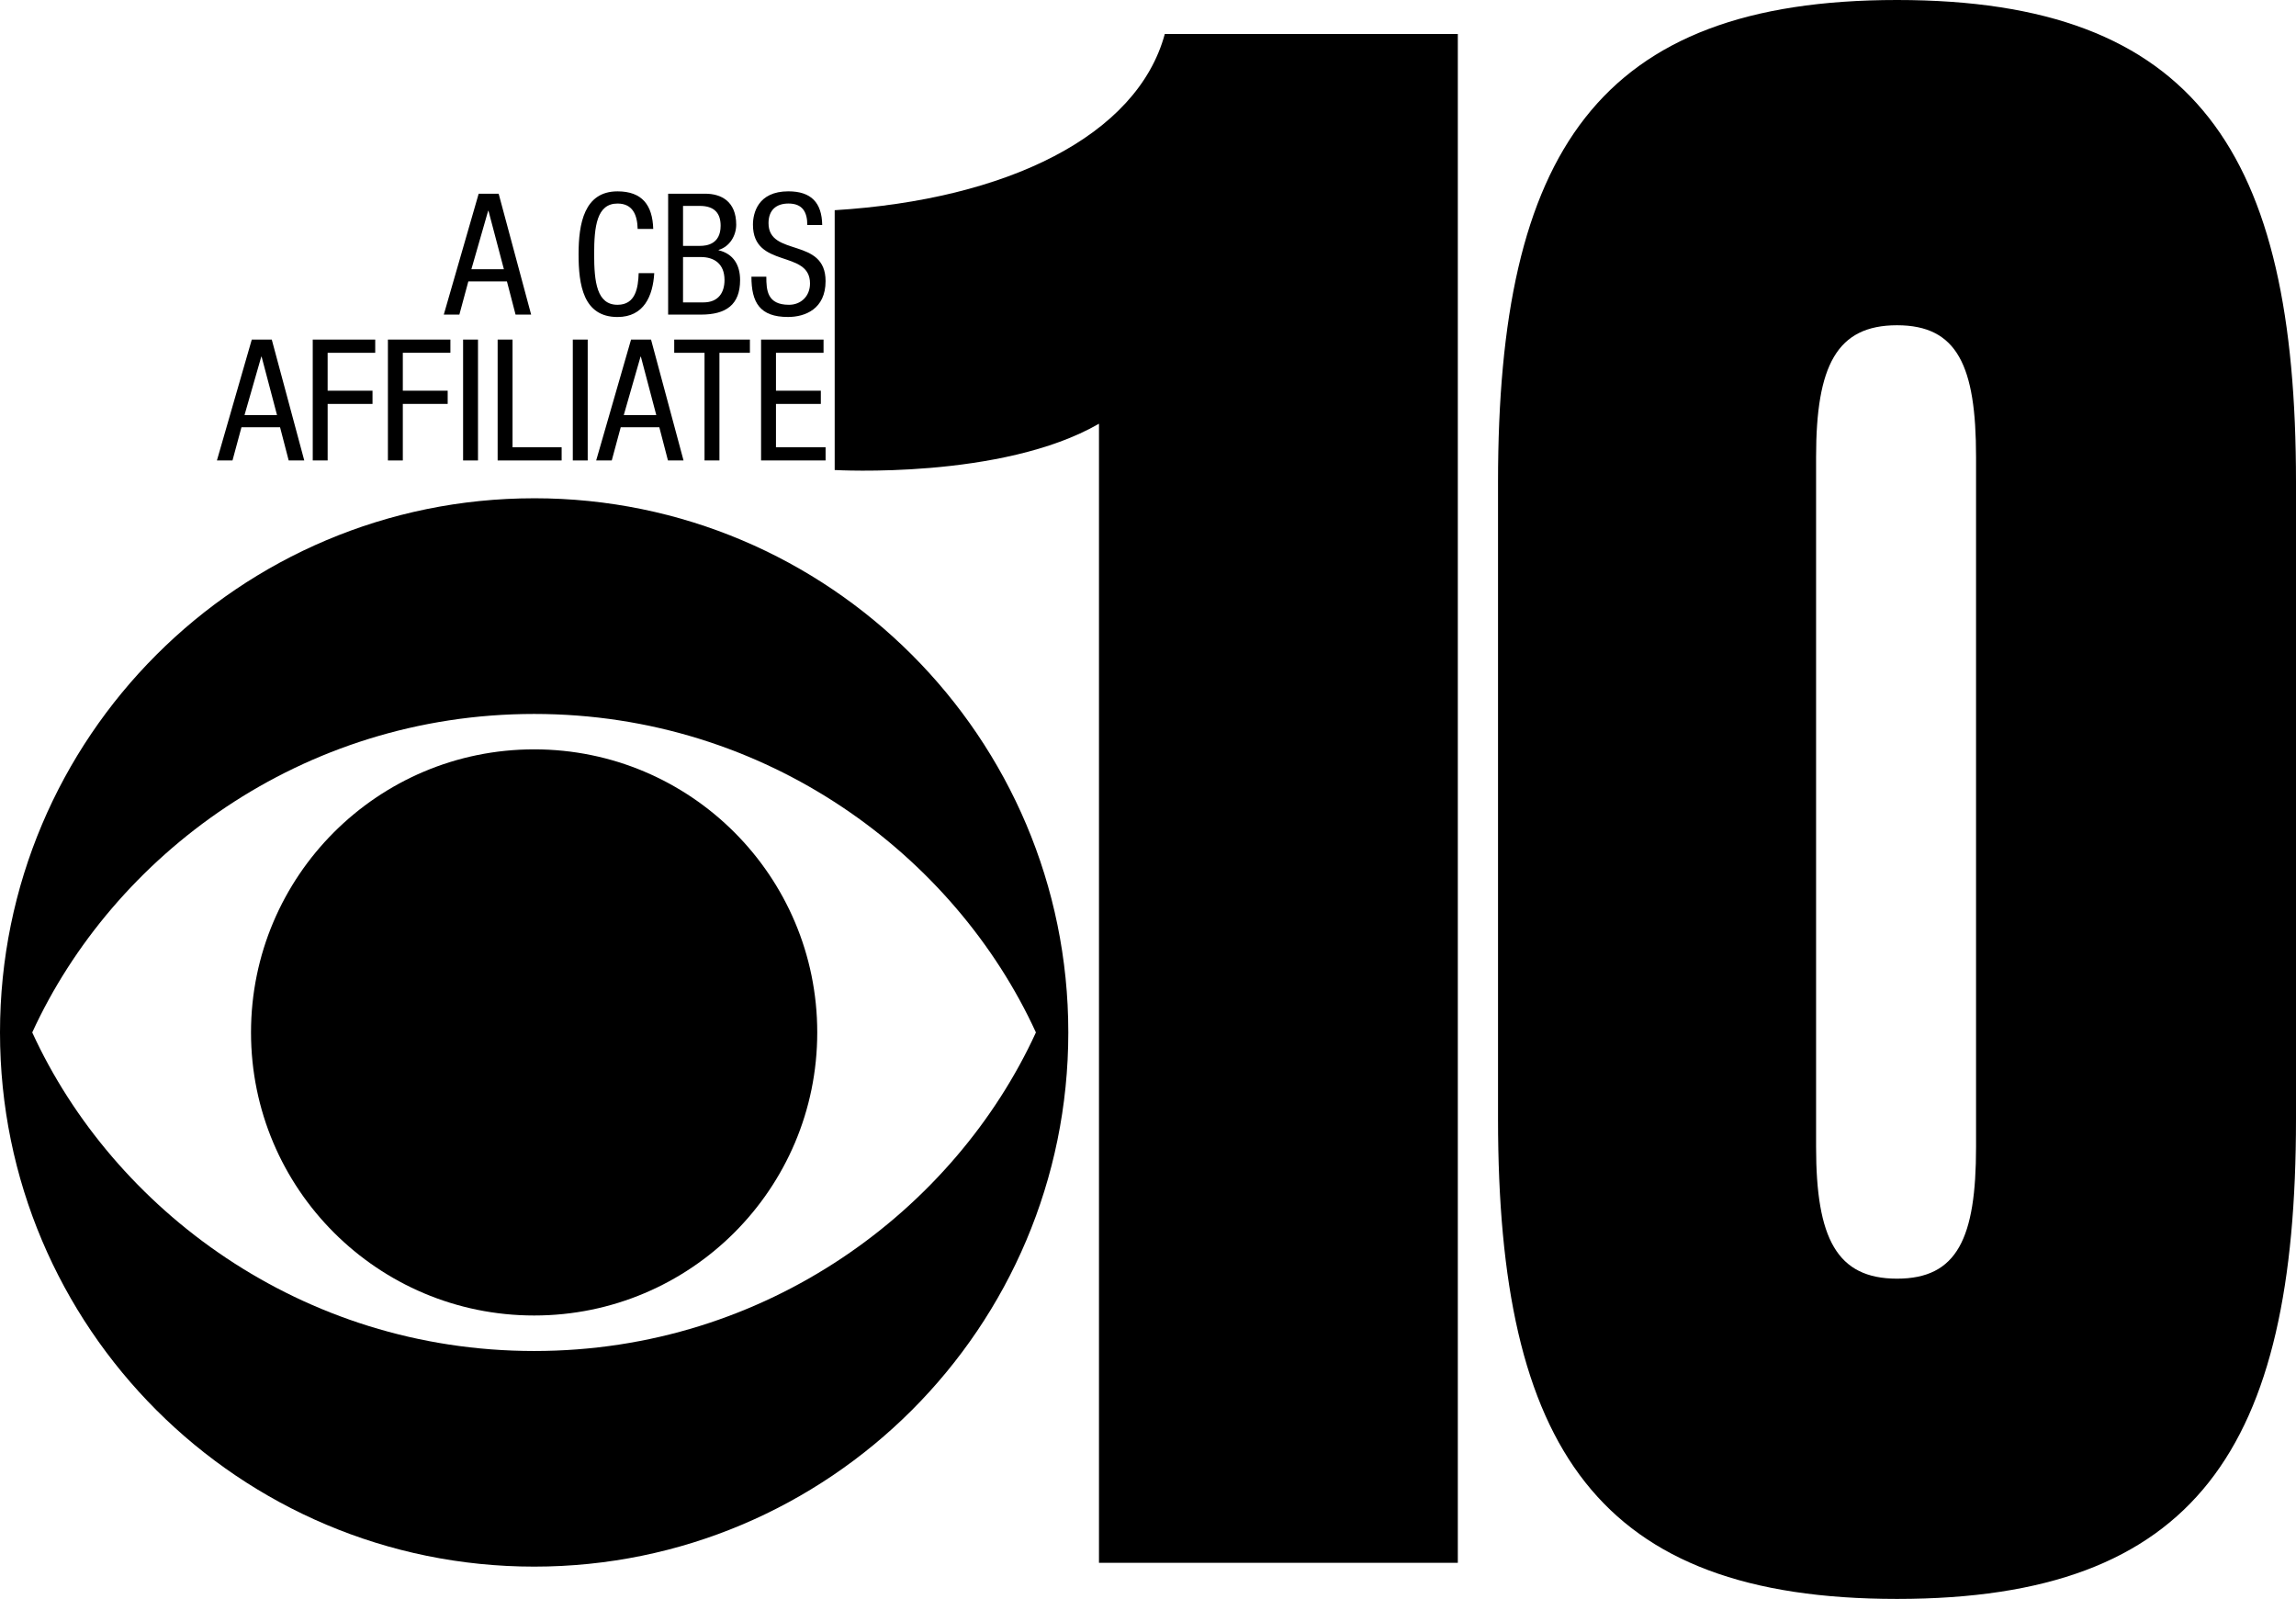
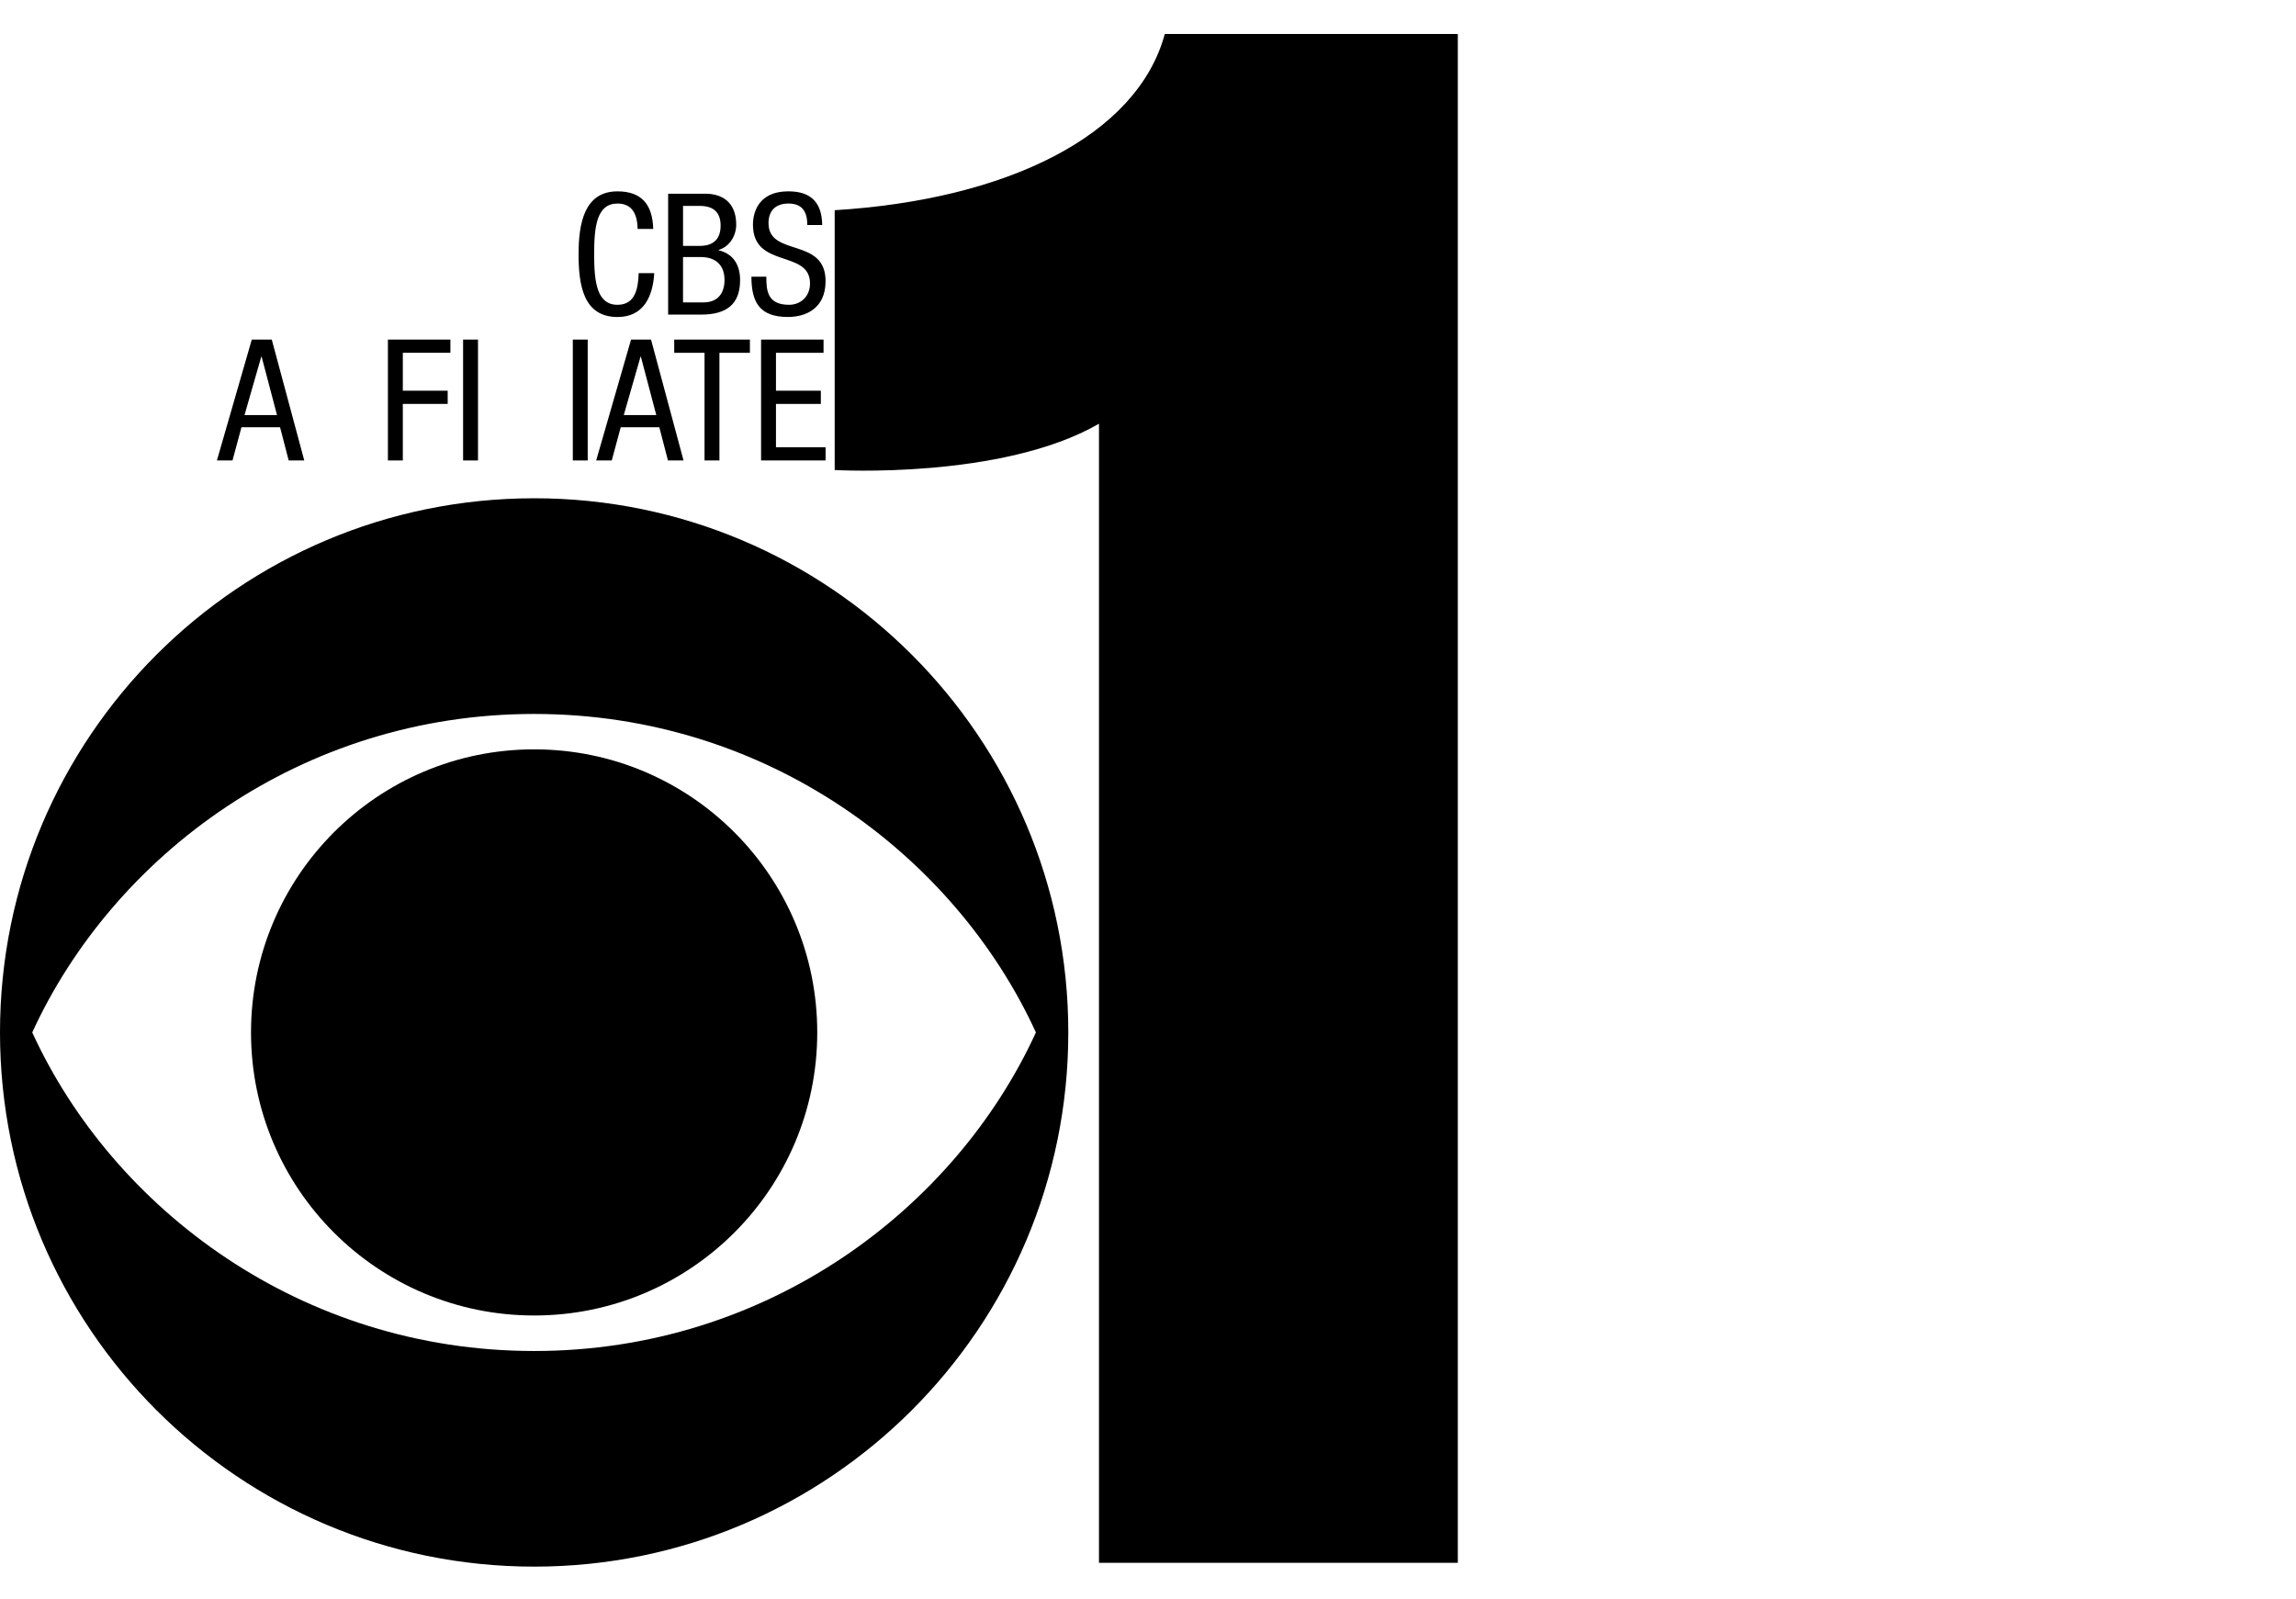
<svg xmlns="http://www.w3.org/2000/svg" xmlns:ns1="http://www.inkscape.org/namespaces/inkscape" xmlns:ns2="http://sodipodi.sourceforge.net/DTD/sodipodi-0.dtd" width="203.251mm" height="141.536mm" viewBox="0 0 203.251 141.536" version="1.1" id="svg30560" ns1:version="1.1.2 (b8e25be833, 2022-02-05)" ns2:docname="KOOL_10_1975.svg">
  <ns2:namedview id="namedview30562" pagecolor="#505050" bordercolor="#eeeeee" borderopacity="1" ns1:pageshadow="0" ns1:pageopacity="0" ns1:pagecheckerboard="0" ns1:document-units="mm" showgrid="false" ns1:zoom="0.61355005" ns1:cx="468.58443" ns1:cy="252.62813" ns1:window-width="1366" ns1:window-height="715" ns1:window-x="-8" ns1:window-y="-8" ns1:window-maximized="1" ns1:current-layer="svg30560" ns1:snap-bbox="true" ns1:bbox-paths="true" ns1:bbox-nodes="true" ns1:snap-bbox-edge-midpoints="true" ns1:snap-bbox-midpoints="true" />
  <defs id="defs30557" />
  <g id="g36224" style="fill:black;stroke:none">
    <path id="path440" style="fill:black;stroke:none;stroke-width:1;stroke-miterlimit:4;stroke-dasharray:none" d="m 47.289,66.333 c -13.85,4.5e-5 -25.068,11.223 -25.068,25.059 0,13.84 11.218,25.056 25.068,25.056 13.841,0 25.057,-11.216 25.057,-25.056 0,-13.836 -11.217,-25.059 -25.057,-25.059 z" ns2:nodetypes="sssss" />
    <path id="path442" style="fill:black;stroke:none;stroke-width:1;stroke-miterlimit:4;stroke-dasharray:none" d="M 47.289,44.107 C 21.17,44.107 0,65.28 0,91.392 0,117.511 21.17,138.678 47.289,138.678 c 26.104,0 47.282,-21.167 47.282,-47.287 0,-26.112 -21.179,-47.285 -47.282,-47.285 z m 1.95e-4,19.092 c 20.627,0 37.25,12.559 44.414,28.193 -7.164,15.633 -23.786,28.199 -44.414,28.199 -20.636,0 -37.267,-12.566 -44.435,-28.199 7.168,-15.635 23.799,-28.193 44.435,-28.193 z" />
    <path d="M 97.286,138.341 H 129.052 V 3.007 h -25.939 c -2.444,9.022 -13.998,14.661 -29.223,15.601 v 22.998 c 0,0 14.806,0.863 23.396,-4.097 z" style="font-size:113.386px;font-family:'Swiss 911 Compressed';-inkscape-font-specification:'Swiss 911 Compressed';letter-spacing:0px;baseline-shift:baseline;fill:black;stroke:none;stroke-width:1;stroke-miterlimit:4;stroke-dasharray:none" id="path33383" ns2:nodetypes="cccccccc" />
-     <path d="m 132.611,42.668 v 56.389 c 0,29.134 8.83,42.48 35.32,42.48 26.49,0 35.32,-13.345 35.32,-42.48 V 42.668 C 203.251,13.533 194.421,0 167.931,0 141.441,0 132.611,13.533 132.611,42.668 Z m 28.156,-2.222 c 0,-8.082 1.833,-11.654 7.164,-11.654 5.331,0 6.997,3.571 6.997,11.654 v 61.088 c 0,8.082 -1.666,11.654 -6.997,11.654 -5.331,0 -7.164,-3.571 -7.164,-11.654 z" style="font-size:113.386px;font-family:'Swiss 911 Compressed';-inkscape-font-specification:'Swiss 911 Compressed';letter-spacing:0px;baseline-shift:baseline;fill:black;stroke:none;stroke-width:1;stroke-miterlimit:4;stroke-dasharray:none" id="path33385" ns2:nodetypes="ssssssssssssss" />
-     <path d="m 39.286,27.849 h 1.379 l 0.794,-2.938 h 3.417 l 0.764,2.938 h 1.379 L 44.143,17.148 h -1.769 z m 3.927,-9.188 h 0.03 l 1.364,5.171 h -2.878 z" style="font-stretch:condensed;font-size:113.386px;font-family:'Helvetica Neue';-inkscape-font-specification:'Helvetica Neue Condensed';letter-spacing:0px;baseline-shift:baseline;fill:black;stroke:none;stroke-width:1;stroke-miterlimit:4;stroke-dasharray:none" id="path35934" />
    <path d="m 56.538,24.177 c -0.045,1.304 -0.27,2.803 -1.874,2.803 -1.829,0 -2.068,-2.008 -2.068,-4.481 0,-2.473 0.24,-4.481 2.068,-4.481 1.364,0 1.754,1.034 1.784,2.248 h 1.379 c -0.06,-2.098 -0.974,-3.327 -3.162,-3.327 -2.953,0 -3.447,2.863 -3.447,5.561 0,2.698 0.405,5.561 3.447,5.561 2.338,0 3.133,-1.859 3.252,-3.882 z" style="font-stretch:condensed;font-size:113.386px;font-family:'Helvetica Neue';-inkscape-font-specification:'Helvetica Neue Condensed';letter-spacing:0px;baseline-shift:baseline;fill:black;stroke:none;stroke-width:1;stroke-miterlimit:4;stroke-dasharray:none" id="path35936" />
    <path d="m 60.465,22.753 h 1.574 c 1.154,0 2.098,0.57 2.098,2.038 0,1.034 -0.48,1.978 -1.874,1.978 h -1.799 z m -1.319,5.096 h 2.908 c 2.233,0 3.462,-0.884 3.462,-3.058 0,-1.319 -0.585,-2.323 -1.903,-2.638 v -0.03 c 0.974,-0.285 1.559,-1.259 1.559,-2.233 0,-2.083 -1.349,-2.743 -2.743,-2.743 h -3.282 z m 1.319,-9.622 h 1.484 c 1.289,0 1.844,0.644 1.844,1.754 0,1.649 -1.259,1.784 -1.814,1.784 h -1.514 z" style="font-stretch:condensed;font-size:113.386px;font-family:'Helvetica Neue';-inkscape-font-specification:'Helvetica Neue Condensed';letter-spacing:0px;baseline-shift:baseline;fill:black;stroke:none;stroke-width:1;stroke-miterlimit:4;stroke-dasharray:none" id="path35938" />
    <path d="m 72.785,19.92 c -0.03,-1.963 -0.959,-2.983 -2.998,-2.983 -2.713,0 -3.133,1.963 -3.133,2.953 0,3.927 5.051,2.173 5.051,5.201 0,1.139 -0.809,1.889 -1.859,1.889 -1.933,0 -2.008,-1.289 -2.008,-2.488 h -1.319 c 0,2.278 0.734,3.567 3.237,3.567 1.514,0 3.327,-0.704 3.327,-3.177 0,-3.912 -5.051,-2.113 -5.051,-5.126 0,-1.139 0.659,-1.739 1.769,-1.739 1.259,0 1.664,0.779 1.664,1.903 z" style="font-stretch:condensed;font-size:113.386px;font-family:'Helvetica Neue';-inkscape-font-specification:'Helvetica Neue Condensed';letter-spacing:0px;baseline-shift:baseline;fill:black;stroke:none;stroke-width:1;stroke-miterlimit:4;stroke-dasharray:none" id="path35940" />
    <path d="m 19.202,40.76 h 1.379 l 0.794,-2.938 h 3.417 l 0.764,2.938 h 1.379 L 24.058,30.059 h -1.769 z m 3.927,-9.188 h 0.03 l 1.364,5.171 h -2.878 z" style="font-stretch:condensed;font-size:113.386px;font-family:'Helvetica Neue';-inkscape-font-specification:'Helvetica Neue Condensed';letter-spacing:0px;baseline-shift:baseline;fill:black;stroke:none;stroke-width:1;stroke-miterlimit:4;stroke-dasharray:none" id="path35943" />
-     <path d="m 27.686,40.76 h 1.319 v -5.006 h 3.972 V 34.585 H 29.004 V 31.228 H 33.216 V 30.059 h -5.531 z" style="font-stretch:condensed;font-size:113.386px;font-family:'Helvetica Neue';-inkscape-font-specification:'Helvetica Neue Condensed';letter-spacing:0px;baseline-shift:baseline;fill:black;stroke:none;stroke-width:1;stroke-miterlimit:4;stroke-dasharray:none" id="path35945" />
    <path d="m 34.34,40.76 h 1.319 v -5.006 h 3.972 v -1.169 h -3.972 v -3.357 h 4.212 V 30.059 h -5.531 z" style="font-stretch:condensed;font-size:113.386px;font-family:'Helvetica Neue';-inkscape-font-specification:'Helvetica Neue Condensed';letter-spacing:0px;baseline-shift:baseline;fill:black;stroke:none;stroke-width:1;stroke-miterlimit:4;stroke-dasharray:none" id="path35947" />
    <path d="m 40.995,40.76 h 1.319 V 30.059 h -1.319 z" style="font-stretch:condensed;font-size:113.386px;font-family:'Helvetica Neue';-inkscape-font-specification:'Helvetica Neue Condensed';letter-spacing:0px;baseline-shift:baseline;fill:black;stroke:none;stroke-width:1;stroke-miterlimit:4;stroke-dasharray:none" id="path35949" />
-     <path d="M 44.053,40.76 H 49.718 V 39.591 H 45.372 V 30.059 h -1.319 z" style="font-stretch:condensed;font-size:113.386px;font-family:'Helvetica Neue';-inkscape-font-specification:'Helvetica Neue Condensed';letter-spacing:0px;baseline-shift:baseline;fill:black;stroke:none;stroke-width:1;stroke-miterlimit:4;stroke-dasharray:none" id="path35951" />
    <path d="m 50.707,40.76 h 1.319 V 30.059 h -1.319 z" style="font-stretch:condensed;font-size:113.386px;font-family:'Helvetica Neue';-inkscape-font-specification:'Helvetica Neue Condensed';letter-spacing:0px;baseline-shift:baseline;fill:black;stroke:none;stroke-width:1;stroke-miterlimit:4;stroke-dasharray:none" id="path35953" />
    <path d="m 52.776,40.76 h 1.379 l 0.794,-2.938 h 3.417 l 0.764,2.938 h 1.379 L 57.632,30.059 h -1.769 z m 3.927,-9.188 h 0.03 l 1.364,5.171 H 55.219 Z" style="font-stretch:condensed;font-size:113.386px;font-family:'Helvetica Neue';-inkscape-font-specification:'Helvetica Neue Condensed';letter-spacing:0px;baseline-shift:baseline;fill:black;stroke:none;stroke-width:1;stroke-miterlimit:4;stroke-dasharray:none" id="path35955" />
    <path d="m 63.687,31.228 h 2.698 V 30.059 h -6.7 v 1.169 h 2.683 v 9.532 h 1.319 z" style="font-stretch:condensed;font-size:113.386px;font-family:'Helvetica Neue';-inkscape-font-specification:'Helvetica Neue Condensed';letter-spacing:0px;baseline-shift:baseline;fill:black;stroke:none;stroke-width:1;stroke-miterlimit:4;stroke-dasharray:none" id="path35957" />
    <path d="m 67.374,40.76 h 5.71 v -1.169 h -4.392 v -3.837 h 3.972 v -1.169 h -3.972 v -3.357 h 4.212 V 30.059 h -5.531 z" style="font-stretch:condensed;font-size:113.386px;font-family:'Helvetica Neue';-inkscape-font-specification:'Helvetica Neue Condensed';letter-spacing:0px;baseline-shift:baseline;fill:black;stroke:none;stroke-width:1;stroke-miterlimit:4;stroke-dasharray:none" id="path35959" />
  </g>
</svg>